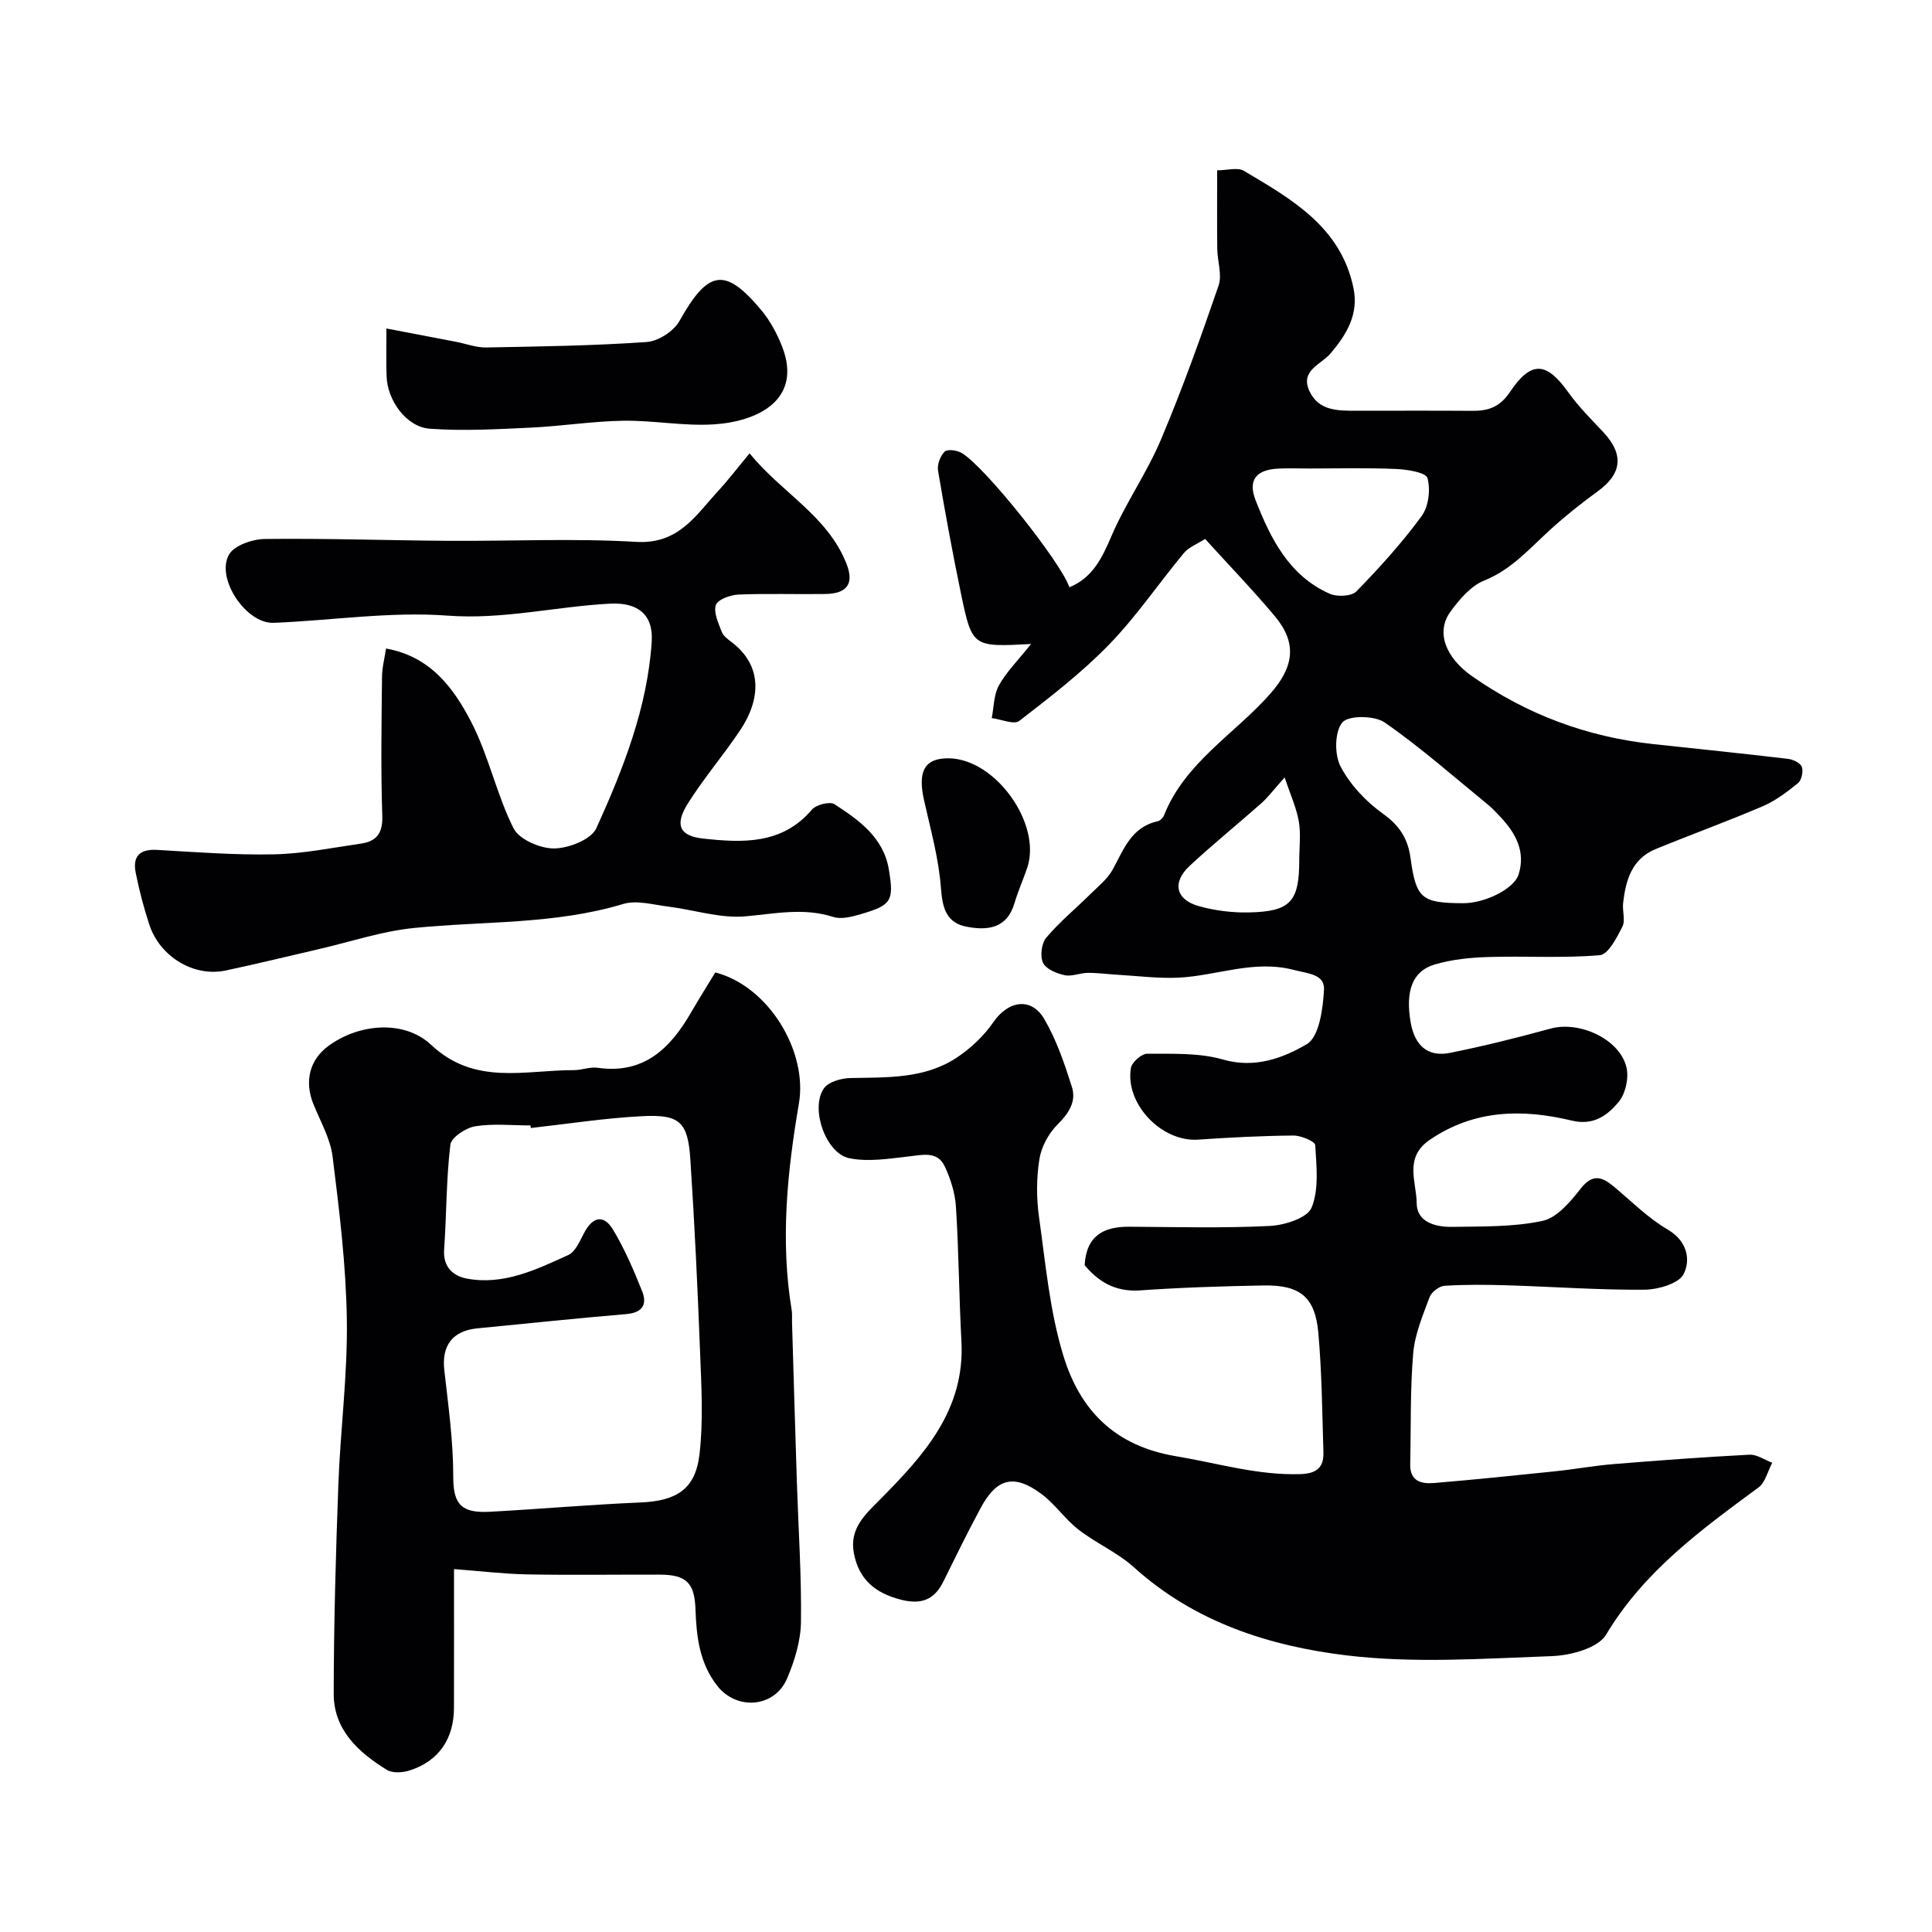
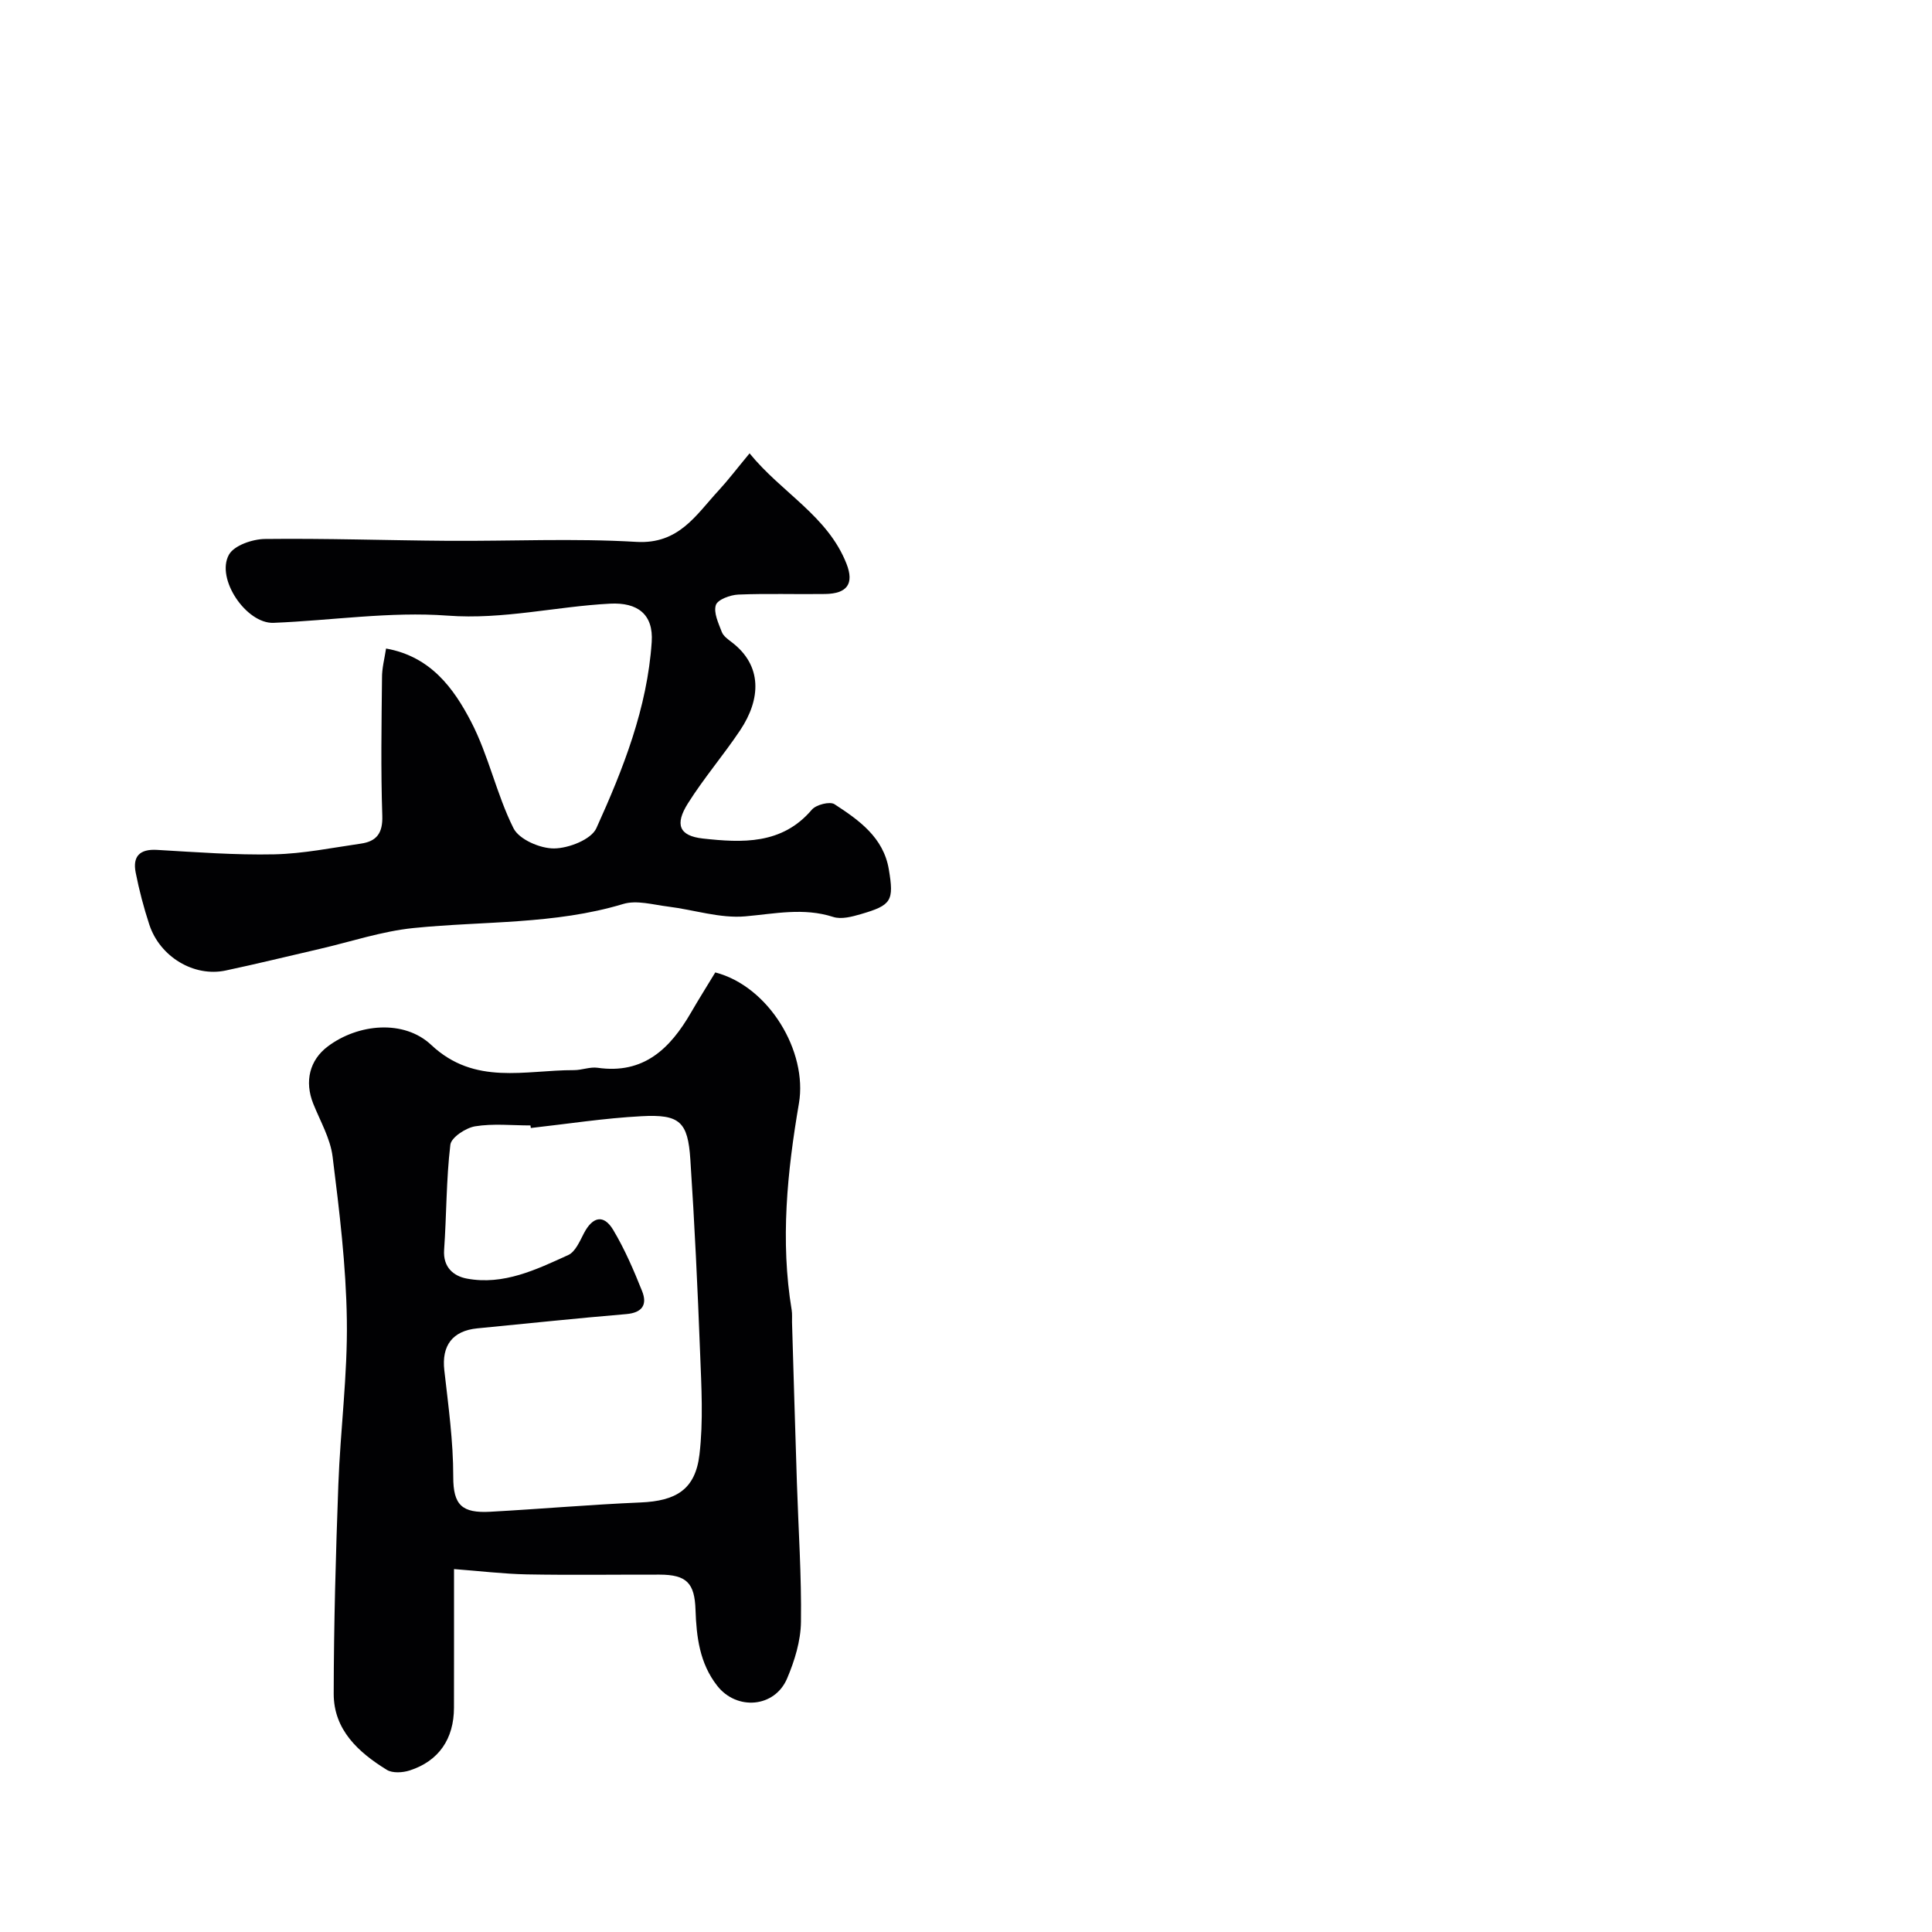
<svg xmlns="http://www.w3.org/2000/svg" enable-background="new 0 0 400 400" viewBox="0 0 400 400">
  <g fill="#010103">
-     <path d="m224.56 261.94c.36-6.17 3.99-7.99 9.24-7.96 9.7.06 19.41.32 29.08-.16 3.07-.15 7.79-1.64 8.67-3.79 1.56-3.81 1.01-8.6.75-12.95-.05-.78-2.94-1.99-4.52-1.98-6.59.06-13.18.4-19.76.85-7.48.51-15.12-7.37-13.88-14.83.2-1.19 2.21-2.97 3.37-2.96 5.26.04 10.76-.22 15.72 1.21 6.6 1.9 12.42-.32 17.32-3.18 2.58-1.51 3.36-7.35 3.57-11.3.16-3.21-3.35-3.32-6.23-4.07-8.26-2.17-15.89 1.19-23.82 1.59-4.18.21-8.4-.35-12.6-.59-2.08-.12-4.15-.41-6.23-.4-1.62.01-3.34.81-4.84.48-1.66-.36-3.86-1.27-4.46-2.58-.64-1.38-.31-4.03.69-5.2 2.77-3.28 6.14-6.05 9.21-9.09 1.6-1.58 3.47-3.07 4.52-4.98 2.29-4.16 3.85-8.81 9.3-10.01.51-.11 1.12-.69 1.32-1.2 4.36-11 14.64-16.85 22.02-25.21 4.86-5.51 5.64-10.43.96-16.03-4.56-5.45-9.51-10.57-14.46-16.02-1.74 1.12-3.4 1.73-4.38 2.91-5.21 6.27-9.81 13.1-15.46 18.92-5.65 5.83-12.17 10.86-18.62 15.84-1.1.85-3.77-.33-5.71-.58.45-2.27.41-4.83 1.48-6.76 1.55-2.79 3.91-5.13 6.66-8.58-12.11.65-12.2.67-14.52-10.48-1.75-8.44-3.31-16.92-4.74-25.41-.21-1.25.46-3.05 1.37-3.94.57-.56 2.58-.28 3.54.29 4.92 2.95 20.59 22.71 22.29 27.8 4.8-1.98 6.75-6.03 8.7-10.59 2.94-6.86 7.34-13.09 10.24-19.96 4.42-10.45 8.25-21.17 11.94-31.9.77-2.24-.24-5.06-.27-7.62-.06-5.31-.02-10.62-.02-16.26 2.09 0 4.24-.66 5.53.11 9.88 5.86 20.07 11.6 22.69 24.25 1.12 5.41-1.38 9.6-4.78 13.59-1.91 2.24-6.3 3.48-4.35 7.73 1.9 4.15 5.9 4.1 9.73 4.1 8 0 16-.04 24 .02 3.31.02 5.69-.75 7.79-3.89 4.43-6.61 7.59-6.27 12.14.12 2.09 2.94 4.7 5.51 7.18 8.16 4.34 4.64 3.9 8.64-1.17 12.3-3.44 2.49-6.78 5.17-9.92 8.03-4.23 3.86-7.93 8.16-13.56 10.42-2.77 1.11-5.15 3.92-7 6.47-3.05 4.21-.99 9.49 4.51 13.34 11.3 7.92 23.8 12.57 37.51 14.05 9.29 1 18.6 1.95 27.88 3.05 1.05.12 2.58.85 2.87 1.66.34.94-.05 2.76-.8 3.37-2.26 1.84-4.67 3.66-7.33 4.8-7.31 3.13-14.8 5.84-22.15 8.86-4.91 2.01-6.18 6.44-6.72 11.15-.19 1.64.51 3.61-.16 4.93-1.15 2.26-2.92 5.73-4.67 5.88-7.64.66-15.38.14-23.07.38-3.73.11-7.57.5-11.13 1.55-4.61 1.37-6.08 5.51-4.96 11.98.79 4.57 3.37 7.27 8.13 6.32 7-1.41 13.95-3.14 20.84-5.03 5.94-1.63 14.27 2.11 15.71 8.01.53 2.19-.19 5.47-1.62 7.18-2.28 2.73-5.15 4.95-9.69 3.86-10.19-2.45-20.15-2.32-29.4 3.97-5.43 3.69-2.74 8.76-2.72 13.13.02 3.95 3.94 4.95 7.32 4.9 6.27-.11 12.67.06 18.73-1.24 3-.64 5.78-3.96 7.89-6.66 2.47-3.16 4.41-2.5 6.88-.44 3.65 3.05 7.08 6.51 11.14 8.89 4.08 2.39 4.78 6.25 3.33 9.19-.99 2-5.33 3.25-8.18 3.27-9.43.07-18.86-.62-28.29-.91-4.35-.13-8.71-.18-13.05.1-1.12.07-2.72 1.31-3.11 2.38-1.4 3.77-3.05 7.65-3.38 11.59-.65 7.63-.45 15.32-.62 22.99-.08 3.55 2.36 4.09 4.97 3.87 8.34-.7 16.67-1.55 25-2.42 4.07-.42 8.11-1.17 12.18-1.5 9.36-.76 18.72-1.46 28.09-1.94 1.54-.08 3.14 1.08 4.71 1.67-.93 1.74-1.42 4.07-2.85 5.12-11.87 8.75-23.69 17.33-31.54 30.46-1.67 2.79-7.32 4.31-11.21 4.45-14.15.52-28.48 1.53-42.45-.14-16.02-1.92-31.51-6.87-44.08-18.23-3.41-3.08-7.85-4.99-11.51-7.83-2.8-2.17-4.86-5.3-7.7-7.4-5.65-4.17-9.22-3.25-12.55 2.94-2.7 5.02-5.21 10.14-7.73 15.25-1.88 3.79-4.62 4.79-8.77 3.73-5.31-1.36-8.73-4.17-9.75-9.66-.95-5.09 2.35-7.99 5.46-11.12 9.04-9.13 17.59-18.51 16.81-32.76-.5-9.25-.54-18.54-1.13-27.78-.18-2.85-1.1-5.81-2.33-8.41-1.5-3.17-4.51-2.38-7.4-2.05-4.1.47-8.41 1.18-12.34.38-4.91-.99-8.17-10.41-5.25-14.49.98-1.37 3.65-2.09 5.57-2.12 7.58-.14 15.27.17 21.9-4.21 2.9-1.92 5.63-4.5 7.6-7.36 3.1-4.48 7.86-5.26 10.58-.57 2.5 4.31 4.15 9.18 5.67 13.96.97 3.05-.63 5.49-2.98 7.82-1.85 1.84-3.35 4.63-3.75 7.2-.62 3.9-.62 8.04-.07 11.96 1.36 9.67 2.22 19.57 5.08 28.83 3.41 11.05 10.5 18.56 23.31 20.68 8.53 1.42 16.82 3.97 25.65 3.7 3.42-.1 4.94-1.34 4.84-4.54-.26-8.26-.32-16.55-1.06-24.77-.67-7.4-3.81-9.89-11.38-9.75-8.6.16-17.22.43-25.8 1.04-5.08.26-8.47-1.97-11.2-5.24zm78.35-74.94c4.48.02 10.56-2.93 11.51-5.98 1.47-4.73-.62-8.54-3.79-11.9-.8-.84-1.58-1.72-2.48-2.45-7.09-5.79-13.97-11.89-21.47-17.09-2.1-1.46-7.52-1.51-8.77 0-1.6 1.93-1.65 6.67-.35 9.14 2 3.8 5.3 7.28 8.83 9.8 3.41 2.44 5.1 5.16 5.64 9.1 1.16 8.44 2.29 9.35 10.88 9.38zm-31.82-90c-2.16 0-4.32-.09-6.47.02-4.51.23-6.31 2.35-4.66 6.56 3.11 7.94 6.94 15.63 15.34 19.35 1.53.68 4.52.54 5.53-.49 4.8-4.92 9.45-10.06 13.5-15.59 1.45-1.97 1.87-5.49 1.21-7.87-.32-1.16-4.18-1.79-6.47-1.88-5.98-.27-11.98-.1-17.98-.1zm-5.12 63.96c-2.39 2.68-3.47 4.14-4.8 5.32-4.92 4.36-10.04 8.5-14.85 12.97-3.73 3.46-2.91 7.05 1.97 8.38 3.28.9 6.81 1.35 10.21 1.28 8.71-.17 10.5-2.22 10.5-10.91 0-2.66.36-5.39-.1-7.97-.5-2.83-1.75-5.53-2.93-9.07z" />
    <path d="m94 324.86c0 9.41.01 19.06-.01 28.71-.01 6.44-3.15 11.04-9.16 12.98-1.45.47-3.56.6-4.74-.12-5.89-3.63-11.01-8.28-11-15.77.02-14.43.43-28.86.96-43.28.42-11.37 1.93-22.74 1.76-34.09-.16-11.3-1.55-22.6-2.95-33.83-.47-3.76-2.56-7.34-4.01-10.96-1.84-4.62-.75-9.03 3.03-11.86 6.28-4.71 15.76-5.6 21.4-.3 9.03 8.48 19.44 5.19 29.56 5.22 1.63 0 3.31-.71 4.87-.49 9.57 1.38 15.04-3.98 19.35-11.42 1.63-2.82 3.37-5.57 5.03-8.32 11.13 2.89 19.15 16.41 17.32 27.11-2.42 14.14-3.88 28.44-1.5 42.8.13.81.05 1.66.07 2.49.33 11.1.65 22.19 1.01 33.29.31 9.6.97 19.2.84 28.79-.05 3.93-1.31 8.03-2.87 11.7-2.58 6.07-10.44 6.67-14.47 1.51-3.64-4.65-4.3-10.12-4.49-15.7-.18-5.56-1.83-7.3-7.45-7.31-9.16-.02-18.33.12-27.48-.05-4.85-.1-9.7-.69-15.07-1.1zm15.9-91.32c-.02-.18-.05-.36-.07-.53-3.83 0-7.73-.43-11.46.18-1.94.32-4.95 2.3-5.13 3.82-.86 7.19-.78 14.49-1.29 21.74-.26 3.65 1.98 5.46 4.71 5.97 7.59 1.42 14.36-1.86 20.99-4.88 1.47-.67 2.38-2.85 3.24-4.5 1.77-3.4 4.07-4.05 6.08-.68 2.38 3.99 4.24 8.32 5.97 12.65 1.1 2.76.1 4.47-3.28 4.76-10.28.86-20.54 1.96-30.82 2.95-5.17.5-7.43 3.58-6.85 8.68.83 7.33 1.86 14.7 1.85 22.05-.01 5.86 1.8 7.57 7.7 7.24 10.36-.57 20.7-1.48 31.06-1.92 7.39-.31 11.37-2.68 12.22-9.95.81-6.92.4-14.01.13-21.02-.51-13.35-1.14-26.7-2.02-40.03-.51-7.83-2.19-9.4-10.12-8.97-7.66.4-15.27 1.59-22.91 2.44z" />
    <path d="m79.93 134.27c9.23 1.65 13.99 8.21 17.59 15.13 3.64 6.99 5.26 15.01 8.79 22.07 1.16 2.33 5.53 4.22 8.42 4.19 3.02-.03 7.68-1.85 8.74-4.19 5.56-12.27 10.55-24.9 11.46-38.57.38-5.74-2.95-8.21-8.61-7.92-11.22.58-22.13 3.34-33.64 2.48-11.91-.89-24.01 1.01-36.04 1.49-5.63.23-12.01-9.13-9.24-14.11 1.07-1.92 4.87-3.22 7.44-3.25 12.61-.15 25.23.29 37.85.38 13.02.09 26.07-.55 39.05.22 8.82.52 12.35-5.58 17.04-10.64 1.99-2.16 3.77-4.51 6.41-7.69 6.68 8.2 16.16 12.94 20.06 22.84 1.65 4.19.11 6.21-4.4 6.28-6 .09-12-.13-17.99.12-1.66.07-4.28 1.03-4.65 2.17-.51 1.57.54 3.76 1.23 5.57.32.85 1.28 1.53 2.07 2.13 6.33 4.82 6.07 11.74 1.72 18.24-3.45 5.15-7.52 9.9-10.81 15.13-2.72 4.32-1.87 6.72 3.12 7.27 8.05.88 16.35 1.32 22.54-5.97.88-1.04 3.72-1.76 4.69-1.14 5.07 3.3 10.14 6.87 11.25 13.49 1.1 6.53.56 7.42-5.75 9.26-1.85.54-4.07 1.14-5.77.59-6.14-1.97-12.05-.66-18.19-.12-5.22.46-10.63-1.36-15.97-2.02-3.1-.38-6.52-1.39-9.32-.54-14.22 4.29-28.93 3.51-43.41 4.98-6.58.67-13 2.84-19.49 4.34-6.47 1.49-12.92 3.08-19.42 4.46-6.55 1.38-13.58-2.83-15.78-9.49-1.16-3.53-2.11-7.15-2.83-10.8-.65-3.32.8-4.9 4.41-4.69 8.09.47 16.2 1.09 24.29.92 5.99-.13 11.97-1.36 17.94-2.22 3.24-.47 4.54-2.16 4.42-5.77-.32-9.48-.16-18.99-.06-28.48-.03-2.04.53-4.08.84-6.14z" />
-     <path d="m80 68.01c5.18.99 9.81 1.87 14.44 2.76 2.06.4 4.13 1.2 6.19 1.17 11.09-.2 22.2-.36 33.26-1.13 2.4-.17 5.58-2.22 6.77-4.33 5.94-10.6 9.43-11.29 16.97-2.25 1.83 2.2 3.27 4.87 4.31 7.55 4.28 11.05-5.17 15.51-14.13 16.08-6.22.4-12.53-.85-18.78-.75-6.4.1-12.77 1.13-19.17 1.43-6.96.32-13.97.73-20.89.22-4.86-.36-8.79-5.89-8.93-10.88-.1-2.67-.04-5.33-.04-9.87z" />
-     <path d="m196.47 157c9.68.14 19.31 13.65 16.18 22.74-.84 2.45-1.9 4.83-2.63 7.3-1.55 5.22-5.58 5.64-9.83 4.84-4.25-.79-5.07-3.85-5.38-8.04-.45-6.09-2.14-12.11-3.49-18.12-1.37-6.1.12-8.79 5.15-8.72z" />
  </g>
</svg>